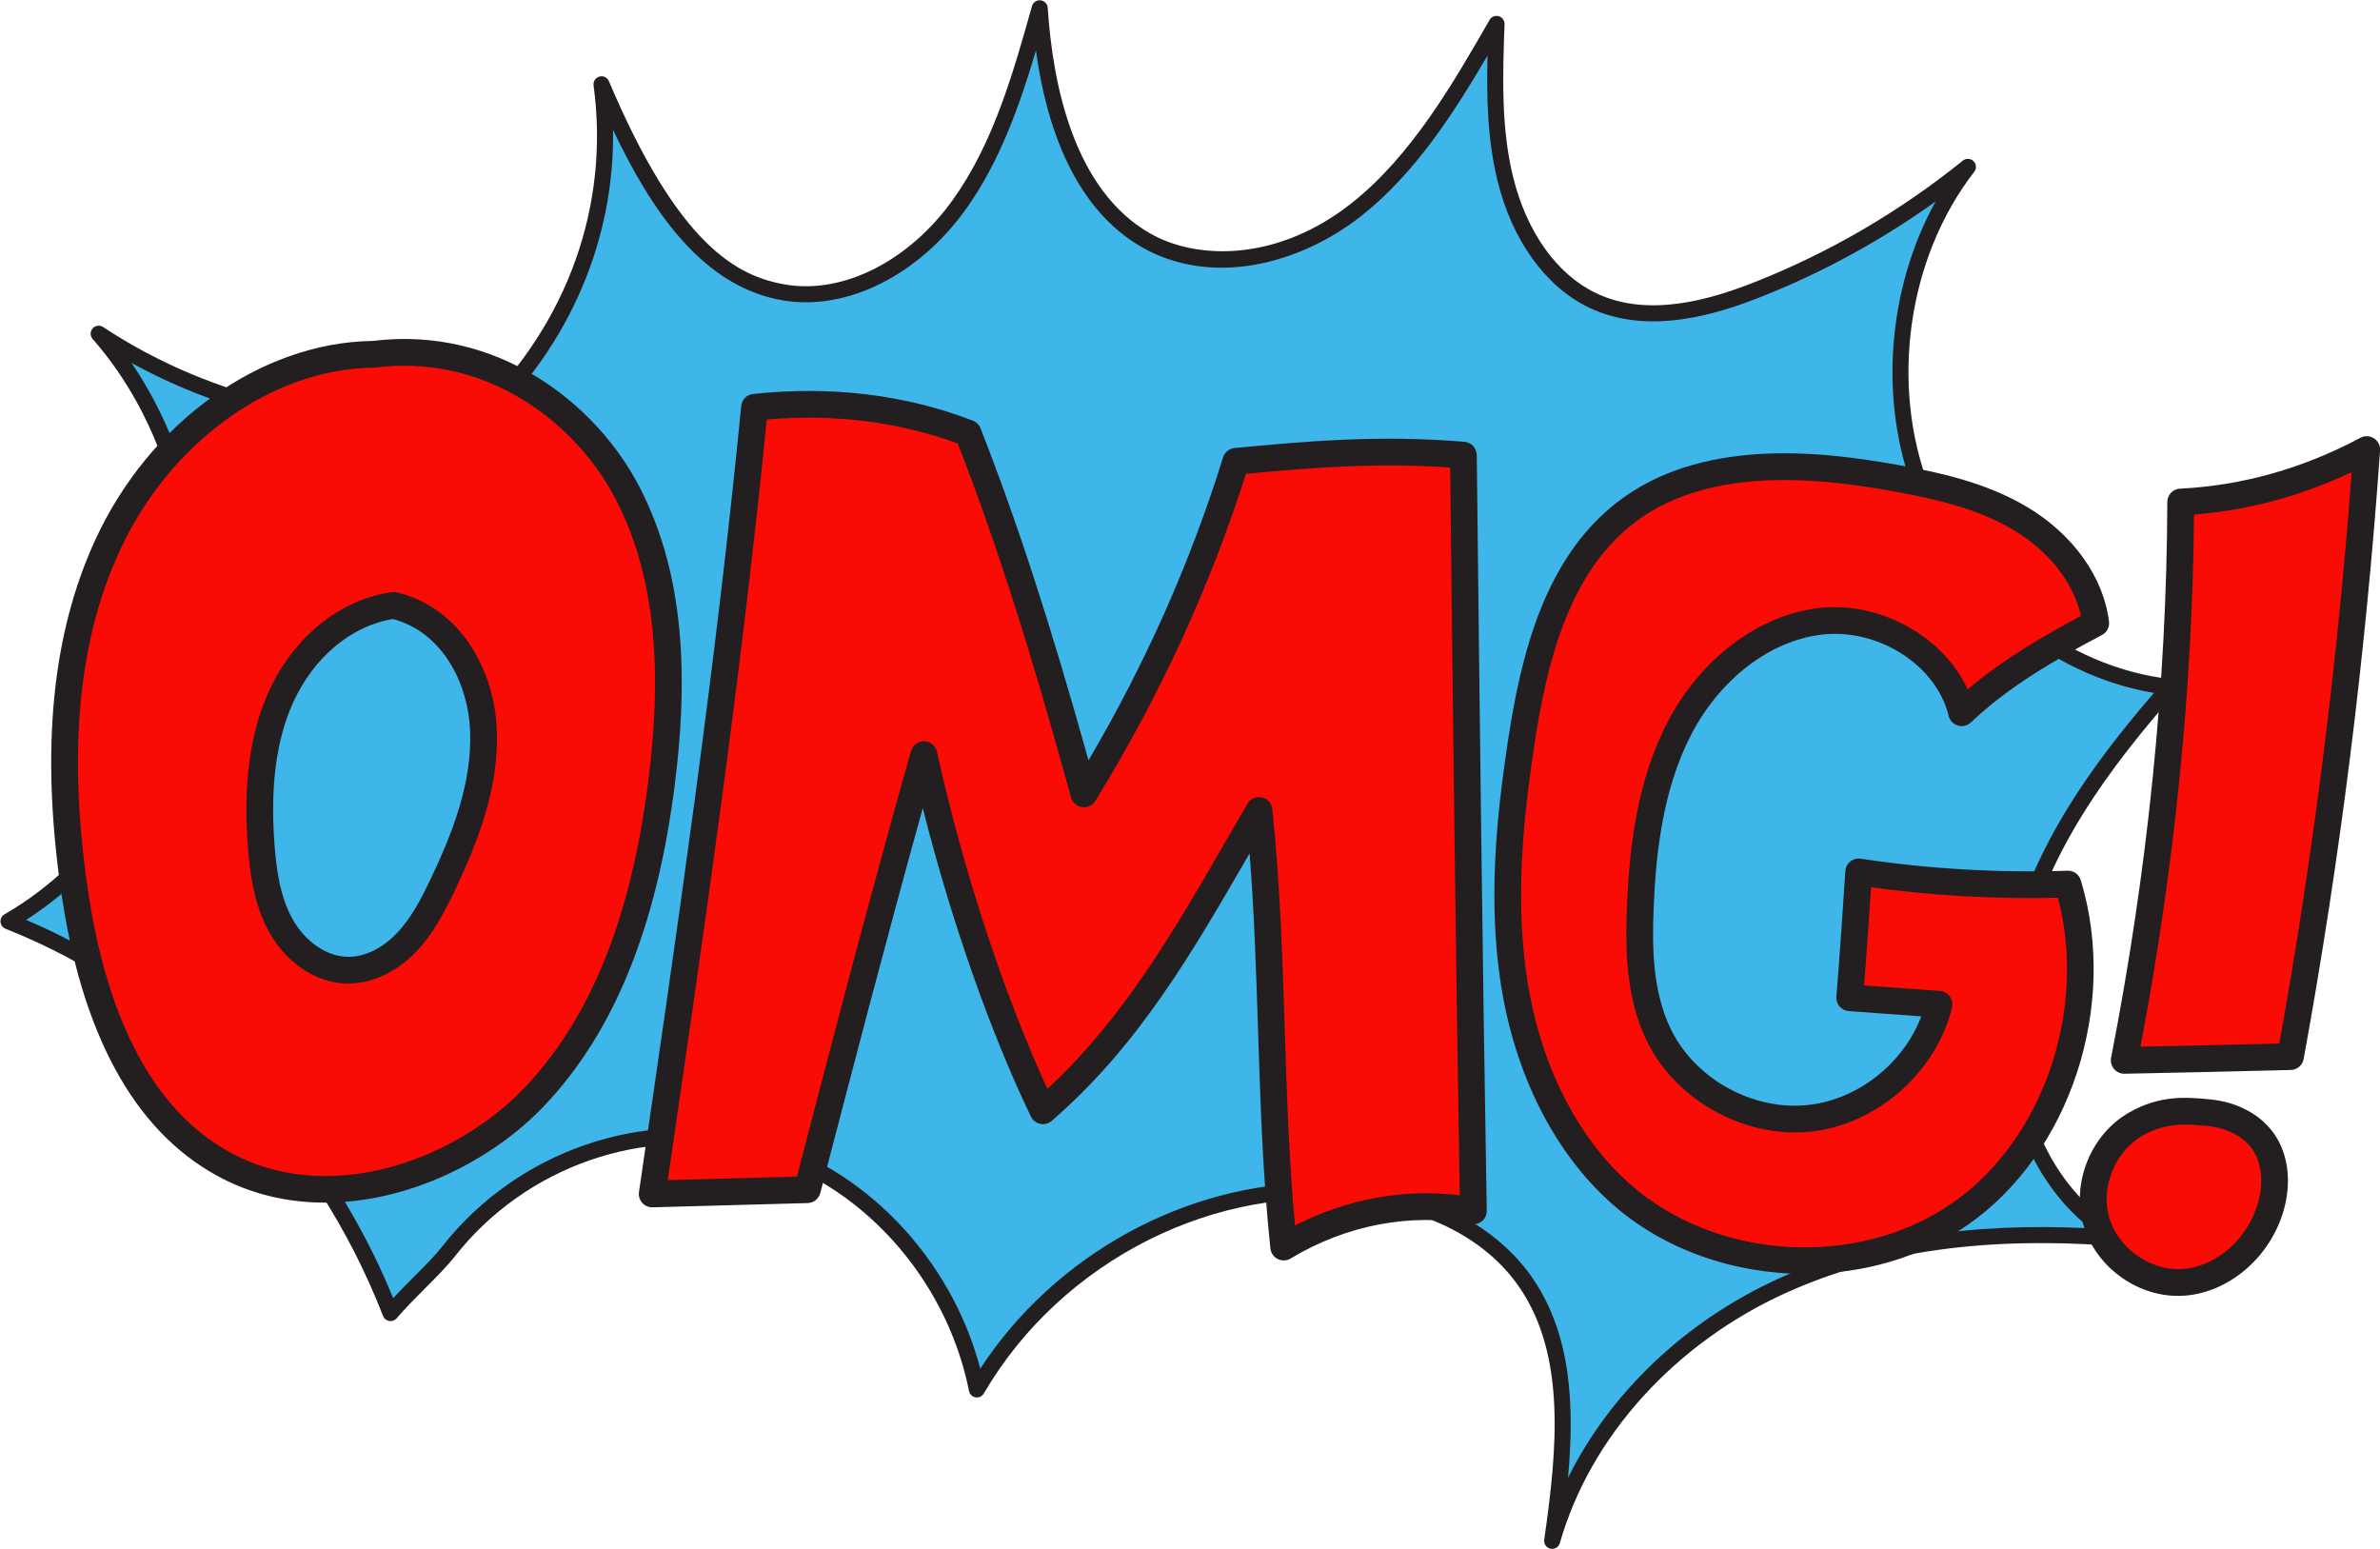
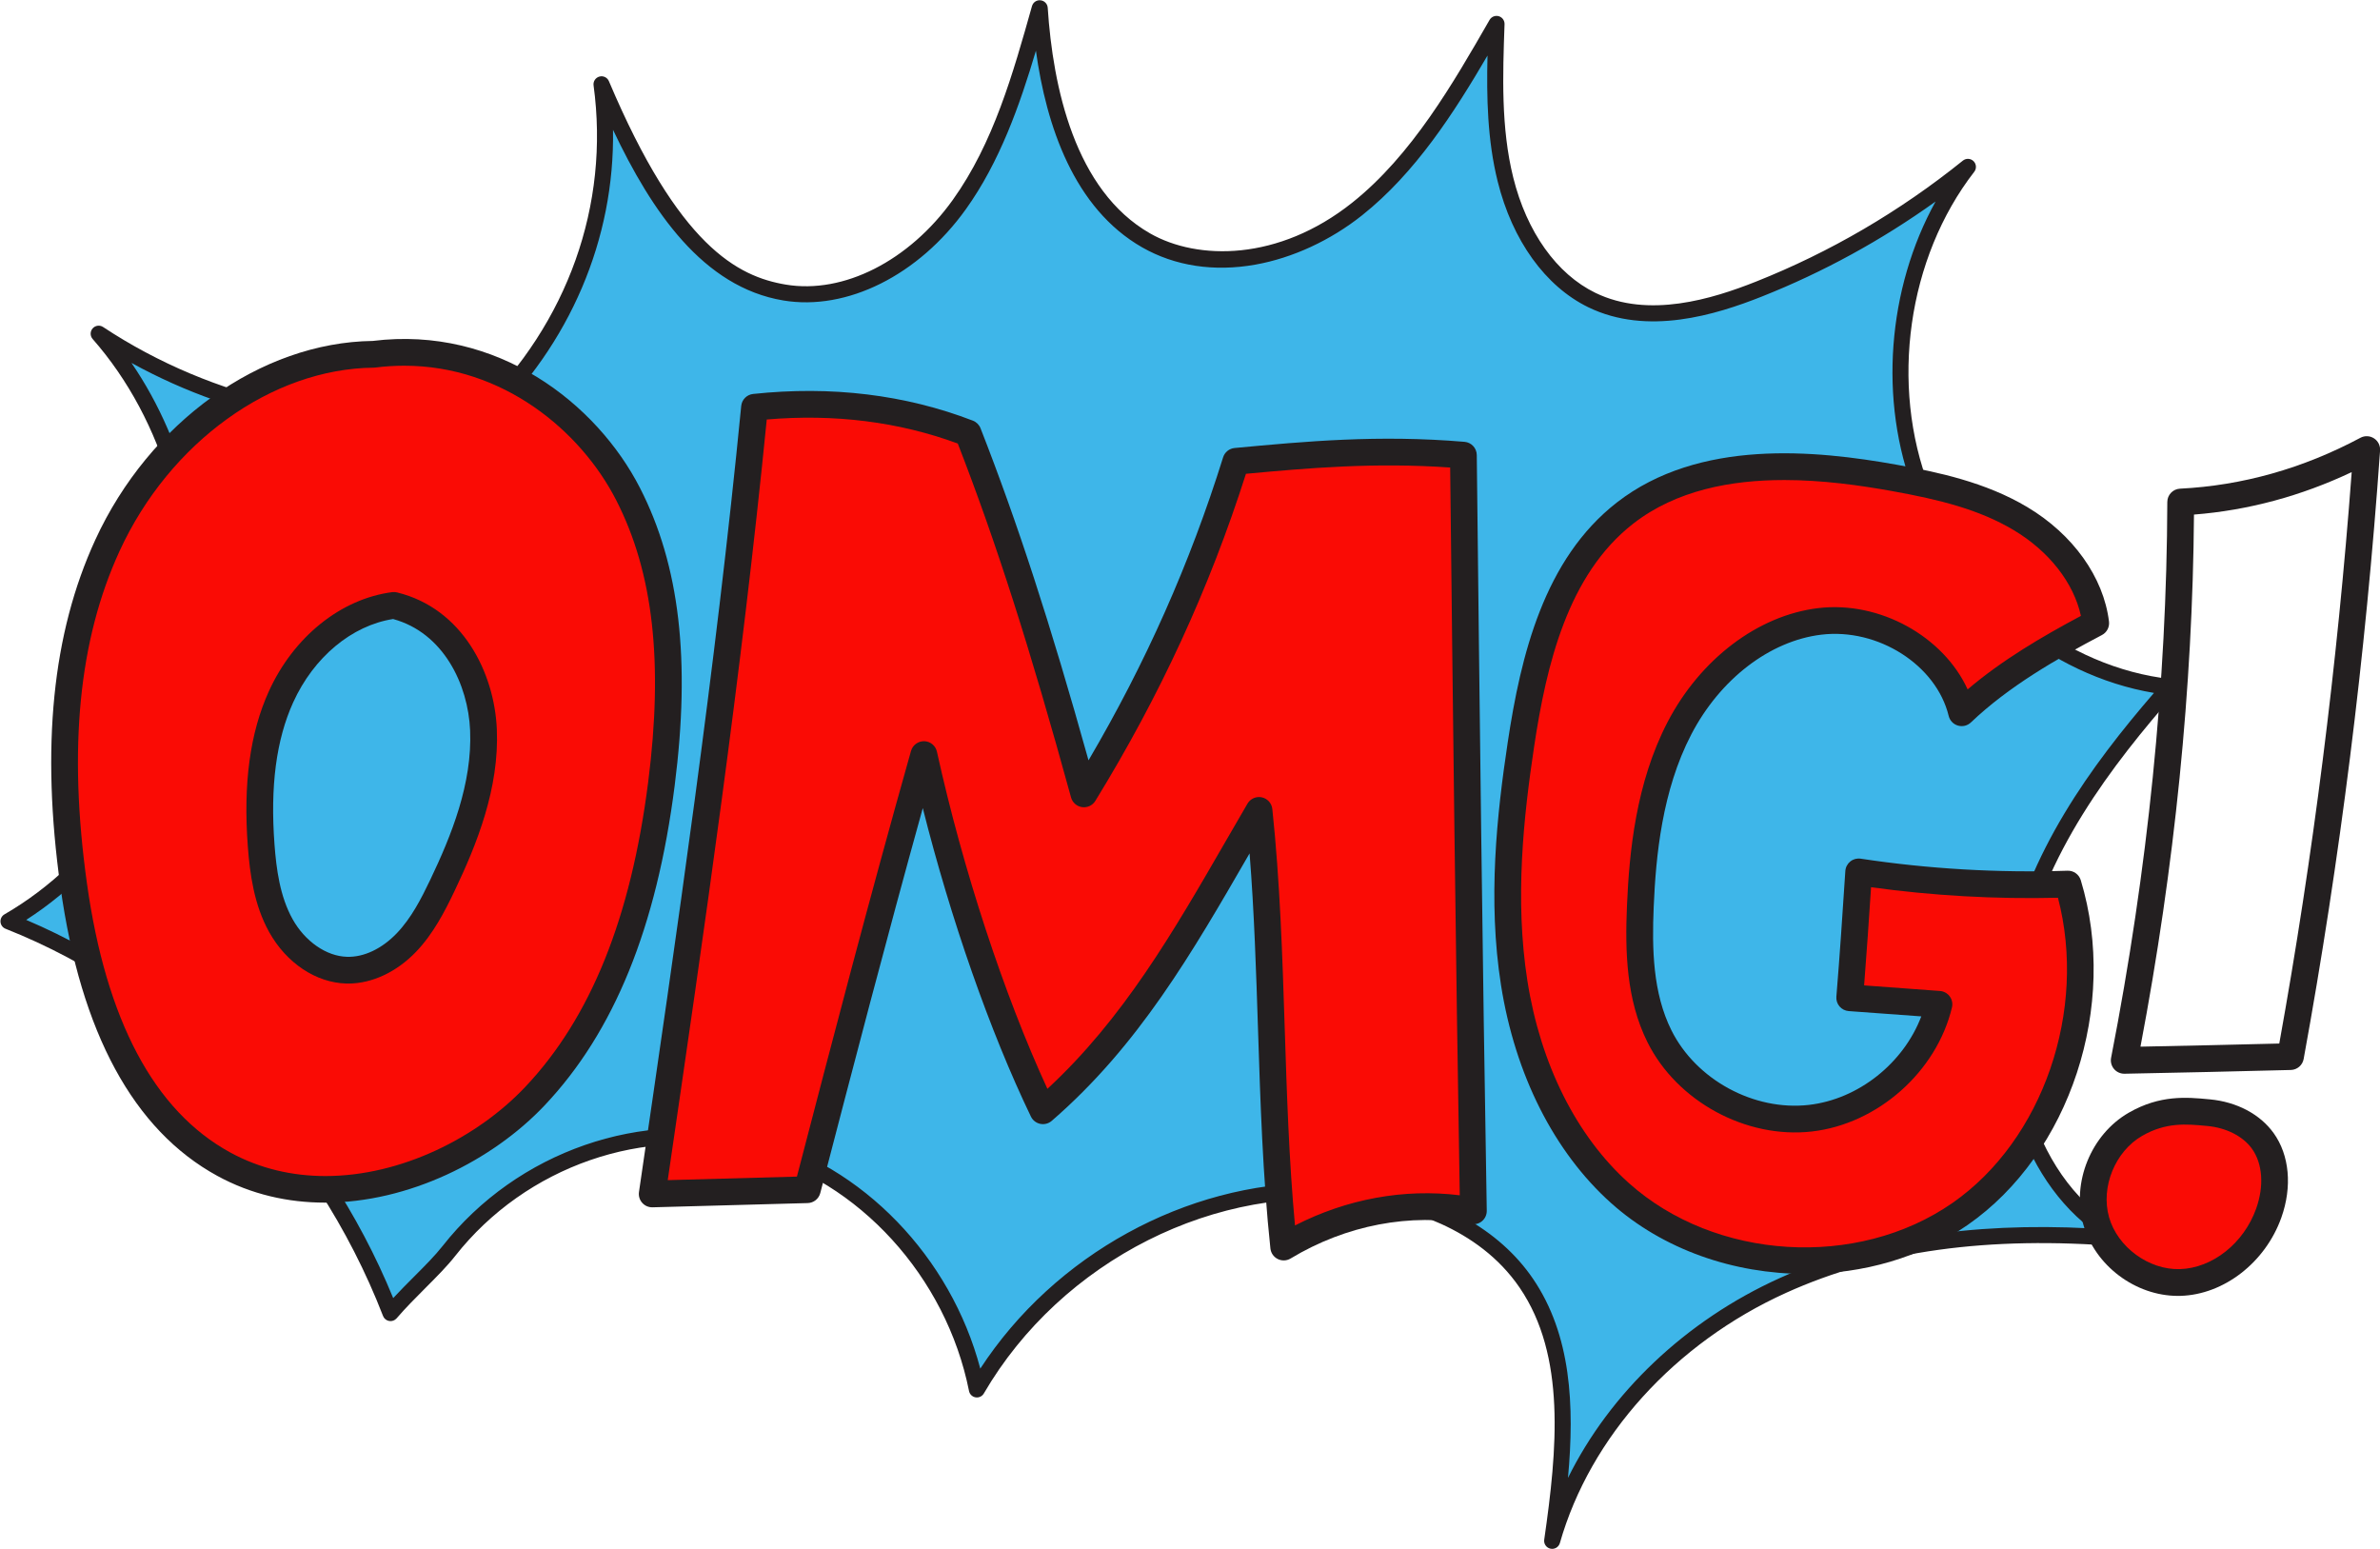
<svg xmlns="http://www.w3.org/2000/svg" data-name="Layer 1" fill="#000000" height="289.6" preserveAspectRatio="xMidYMid meet" version="1" viewBox="22.7 129.4 445.0 289.6" width="445" zoomAndPan="magnify">
  <g id="change1_1">
    <path d="m106.637,363.282c13.49-17.157,36.553-25.164,57.021-19.795,20.468,5.368,37.333,23.846,41.694,45.685,14.856-25.518,44.492-40.433,72.567-36.519,11.564,1.612,23.339,6.644,30.163,16.657,9.168,13.452,7.201,31.772,4.832,48.168,6.203-21.764,23.371-38.797,43.117-47.736,19.746-8.939,41.846-10.55,63.258-8.797-17.079-8.898-23.909-32.262-20.014-51.986,3.895-19.724,16.152-36.356,29.11-51.117-20.138-2.224-38.619-16.866-46.312-36.691-7.693-19.825-4.271-43.991,8.575-60.556-11.888,9.576-25.104,17.303-39.092,22.855-10.031,3.982-21.488,6.779-31.222,2.044-8.368-4.07-13.813-13.119-16.154-22.547-2.341-9.428-2.013-19.338-1.669-29.079-7.292,12.684-14.851,25.685-26.064,34.606-11.213,8.92-27.091,12.918-39.438,5.874-13.977-7.973-18.819-26.634-19.911-43.401-3.616,12.852-7.376,26.014-15.031,36.699-7.655,10.685-20.158,18.535-32.672,16.446-17.288-2.885-27.07-22.024-34.227-38.931,2.95,21.655-3.863,44.571-22.38,62.317-24.623,3.946-50.518-1.725-71.64-15.69,13.76,15.656,20.208,38.191,16.969,59.298-3.24,21.107-16.096,40.321-33.83,50.561,31.954,12.629,58.492,39.843,71.43,73.249,3.767-4.365,8.139-8.079,10.919-11.615Z" fill="#3eb6e9" />
  </g>
  <g id="change2_1">
    <path d="m312.916,418.979c-.104,0-.209-.011-.314-.033-.772-.165-1.284-.9-1.171-1.681,2.436-16.858,4.088-34.381-4.587-47.109-7.834-11.494-21.614-14.968-29.131-16.016-27.36-3.817-56.576,10.904-71.063,35.788-.312.538-.926.827-1.542.725-.615-.102-1.103-.574-1.225-1.186-4.271-21.385-20.589-39.279-40.604-44.528-19.989-5.245-42.277,2.502-55.462,19.271-1.527,1.943-3.482,3.901-5.551,5.975-1.808,1.811-3.676,3.683-5.411,5.693-.345.399-.87.588-1.392.498-.519-.09-.953-.445-1.143-.937-12.743-32.9-39.129-59.964-70.584-72.396-.535-.211-.902-.711-.944-1.285s.248-1.122.746-1.409c17.26-9.966,29.942-28.929,33.099-49.49,3.157-20.573-3.209-42.828-16.613-58.08-.496-.564-.498-1.409-.004-1.976.495-.567,1.331-.681,1.958-.265,20.579,13.606,46.105,19.257,70.112,15.533,16.769-16.263,24.637-38.363,21.594-60.706-.102-.745.364-1.45,1.089-1.649.733-.2,1.486.17,1.778.861,13.051,30.829,24.053,36.527,33.093,38.036,10.768,1.796,23.022-4.419,31.205-15.84,7.597-10.603,11.263-23.632,14.808-36.231.198-.703.865-1.17,1.601-1.085.728.076,1.293.665,1.341,1.394.965,14.814,5.071,34.161,19.156,42.197,8.854,5.05,23.964,5.232,37.762-5.745,11.146-8.868,18.877-22.315,25.696-34.18.345-.597,1.051-.883,1.713-.695.663.189,1.111.807,1.087,1.495-.336,9.521-.684,19.365,1.626,28.666,2.528,10.186,8.125,18.043,15.354,21.559,9.969,4.849,21.903,1.129,30.013-2.089,13.883-5.511,26.904-13.125,38.704-22.629.595-.476,1.45-.436,1.992.098.543.533.601,1.388.135,1.99-12.476,16.087-15.836,39.835-8.362,59.095,7.461,19.225,25.576,33.588,45.079,35.743.556.061,1.031.427,1.233.948s.098,1.112-.271,1.532c-12,13.668-24.802,30.347-28.766,50.417-3.502,17.733,2.05,41.411,19.235,50.365.633.33.946,1.06.748,1.746s-.856,1.138-1.563,1.079c-24.717-2.023-45.162.812-62.518,8.668-20.819,9.425-36.63,26.913-42.293,46.78-.187.655-.784,1.089-1.441,1.089Zm-43.868-68.436c3.035,0,6.066.205,9.079.625,13.828,1.928,24.907,8.071,31.195,17.298,7.165,10.513,7.795,23.737,6.551,37.246,7.851-15.885,21.985-29.388,39.541-37.335,16.438-7.44,35.511-10.502,58.157-9.318-14.531-11.231-19.119-33.409-15.767-50.388,3.899-19.742,15.92-36.151,27.632-49.722-19.505-3.267-37.262-17.929-44.761-37.252-6.762-17.423-5.065-38.356,3.928-54.62-10.123,7.254-21.02,13.216-32.492,17.77-8.638,3.428-21.395,7.365-32.433,1.999-8.03-3.906-14.209-12.483-16.953-23.535-1.92-7.735-2.085-15.692-1.899-23.527-6.25,10.687-13.475,21.936-23.443,29.866-5.918,4.708-13.008,7.985-19.964,9.226-7.723,1.38-15.039.264-21.151-3.223-12.785-7.294-17.947-22.794-19.878-36.777-3.018,10.177-6.781,20.823-13.102,29.645-8.844,12.344-22.244,19.042-34.139,17.052-14.979-2.5-24.587-16.604-31.832-31.91.325,20.407-7.982,40.039-23.489,54.9-.221.211-.5.35-.801.398-22.232,3.563-45.768-.695-65.747-11.712,10.51,15.362,15.188,35.383,12.321,54.066-3.133,20.41-15.288,39.322-32.003,50.071,30.281,12.89,55.654,39.023,68.619,70.709,1.301-1.402,2.628-2.731,3.924-4.03,2.005-2.008,3.898-3.905,5.317-5.709l1.179.927-1.179-.927c13.912-17.694,37.452-25.861,58.581-20.319,19.964,5.236,36.431,22.372,41.95,43.246,13.924-21.356,38.528-34.739,63.058-34.739Z" fill="#231f20" />
  </g>
  <g id="change3_1">
    <path d="m92.565,195.638c-21.563.211-40.781,16.154-49.782,35.748-9.001,19.595-9.285,42.138-6.304,63.495,2.833,20.3,10.06,42.323,28.04,52.163,18.741,10.257,43.511,2.824,58.193-12.697,14.682-15.52,20.959-37.212,23.659-58.405,2.332-18.302,2.179-37.723-6.22-54.15-8.399-16.427-26.913-28.775-47.585-26.155Z" fill="#fa0b05" />
  </g>
  <g id="change3_2">
    <path d="m262.72,362.55c-2.848-26.797-1.765-54.835-4.613-81.632-11.964,20.461-22.455,40.624-40.401,56.152-9.53-19.791-17.622-45.539-22.262-66.594-8.001,28.354-14.897,54.854-21.793,81.354-9.668.264-19.336.528-29.005.792,7.169-48.996,14.337-97.991,19.132-147.083,13.323-1.419,26.926-.168,39.928,4.838,8.441,21.547,15.16,43.767,21.664,67.453,11.732-19.105,21.325-39.523,28.406-62.183,13.327-1.246,26.653-2.493,42.545-1.153.527,47.009,1.054,94.017,1.867,141.304-11.83-2.197-24.44.106-35.467,6.752Z" fill="#fa0b05" />
  </g>
  <g id="change3_3">
    <path d="m414.548,245.912c-1.01-8.26-6.936-15.301-14.083-19.563-7.147-4.262-15.438-6.141-23.629-7.61-17.162-3.078-36.534-4.116-50.297,6.588-12.794,9.95-17.046,27.204-19.46,43.231-2.226,14.775-3.584,29.869-1.26,44.629s8.635,29.287,19.762,39.26c17.06,15.292,44.785,17.003,63.595,3.923s26.86-39.665,20.185-61.679c-13.121.435-26.282-.331-39.136-2.276-.514,7.828-1.028,15.656-1.677,23.53,5.409.388,10.819.776,16.692,1.226-2.654,11.088-12.714,19.997-24.041,21.291s-23.137-5.117-28.223-15.32c-3.692-7.407-3.923-16.027-3.573-24.296.485-11.434,2.022-23.107,7.297-33.264,5.274-10.157,14.876-18.629,26.238-20.001s23.86,6.007,26.548,17.078c6.79-6.468,14.997-11.44,25.064-16.747Z" fill="#fa0b05" />
  </g>
  <g id="change3_4">
-     <path d="m430.431,223.259c-.102,35.015-3.846,70.017-10.556,104.389,10.477-.213,20.954-.427,31.09-.702,6.852-37.523,11.577-75.434,14.254-113.493-10.471,5.591-22.011,9.171-34.787,9.806Z" fill="#fa0b05" />
-   </g>
+     </g>
  <g id="change3_5">
    <path d="m421.984,339.595c-6.064,3.486-9.254,11.311-7.355,18.043,1.898,6.732,8.706,11.737,15.698,11.542,7.448-.208,14.062-5.943,16.568-12.96,1.582-4.43,1.632-9.701-1.116-13.52-2.294-3.187-6.224-4.908-10.134-5.272s-8.4-.858-13.661,2.167Z" fill="#fa0b05" />
  </g>
  <g id="change1_2">
    <path d="m96.342,242.587c-9.377,1.228-17.196,8.492-21.103,17.104-3.907,8.612-4.415,18.394-3.705,27.824.388,5.158,1.166,10.427,3.686,14.945,2.52,4.517,7.106,8.179,12.276,8.323,4.228.118,8.259-2.112,11.188-5.164,2.929-3.052,4.911-6.871,6.734-10.688,4.367-9.147,8.116-18.974,7.678-29.1s-5.984-20.607-16.755-23.244Z" fill="#3eb6e9" />
  </g>
  <g fill="#231f20" id="change2_2">
    <path d="m83.462,354.247c-6.885,0-13.765-1.518-20.144-5.01-15.646-8.562-25.509-26.734-29.316-54.01-3.653-26.174-1.524-47.397,6.509-64.884,10.104-21.997,30.941-36.93,51.884-37.203,23.332-2.891,41.908,11.724,49.98,27.515,7.405,14.482,9.462,32.15,6.475,55.604-3.378,26.514-11.333,46.077-24.321,59.807-9.79,10.349-25.436,18.18-41.066,18.181Zm14.822-156.473c-1.768,0-3.569.111-5.405.344-.097.012-.193.019-.29.02-19.095.187-38.198,13.968-47.535,34.292-7.621,16.592-9.617,36.907-6.101,62.105,3.578,25.625,12.583,42.553,26.766,50.316,5.633,3.083,11.726,4.426,17.837,4.426,14.141.001,28.391-7.187,37.34-16.648,12.233-12.932,19.755-31.578,22.995-57.002,2.854-22.408.958-39.153-5.967-52.696-6.657-13.021-21.195-25.157-39.64-25.157Zm-5.72-2.136h.01-.01Z" />
    <path d="m262.72,365.05c-.381,0-.762-.086-1.112-.261-.766-.38-1.283-1.125-1.374-1.975-1.434-13.49-1.884-27.475-2.319-41-.349-10.84-.707-21.978-1.575-32.865l-.108.188c-10.628,18.404-20.666,35.787-36.889,49.824-.589.509-1.381.716-2.144.557-.762-.158-1.407-.662-1.745-1.363-7.666-15.92-14.999-36.92-20.216-57.67-6.914,24.89-13.115,48.72-19.135,71.851l-.033.125c-.28,1.077-1.238,1.839-2.351,1.869l-29.005.792c-.763.014-1.447-.287-1.938-.838-.49-.552-.711-1.292-.604-2.022,7.043-48.137,14.326-97.912,19.117-146.964.115-1.18,1.044-2.117,2.224-2.243,14.619-1.557,28.443.122,41.091,4.991.654.252,1.174.768,1.43,1.421,6.902,17.619,13.027,36.428,20.191,62.086,10.717-18.242,18.97-36.83,25.165-56.65.3-.962,1.149-1.649,2.153-1.744,13.209-1.236,26.873-2.514,42.987-1.154,1.284.108,2.275,1.175,2.29,2.463.517,46.138,1.051,93.846,1.867,141.289.013.75-.312,1.467-.885,1.952-.573.485-1.34.685-2.071.549-11.361-2.11-23.335.175-33.722,6.435-.396.239-.842.359-1.29.359Zm-4.613-86.632c.174,0,.35.018.525.056,1.056.227,1.847,1.106,1.961,2.18,1.434,13.49,1.884,27.475,2.319,41,.392,12.17.795,24.715,1.919,36.86,9.676-4.961,20.393-6.925,30.807-5.638-.775-45.694-1.294-91.593-1.792-136.064-14.058-.98-26.336.066-38.186,1.17-6.835,21.422-16.056,41.445-28.16,61.156-.521.849-1.499,1.307-2.483,1.167-.985-.141-1.795-.853-2.059-1.813-7.653-27.874-14.014-47.752-21.177-66.168-11.038-4.067-23.041-5.577-35.717-4.493-4.705,47.505-11.696,95.603-18.515,142.211l24.154-.66c6.638-25.503,13.511-51.865,21.333-79.585.311-1.104,1.338-1.843,2.479-1.82,1.146.033,2.122.842,2.369,1.961,4.861,22.057,12.501,45.328,20.654,63.033,14.178-13.114,23.511-29.276,33.361-46.334,1.339-2.318,2.684-4.647,4.048-6.98.455-.778,1.283-1.238,2.158-1.238Z" />
    <path d="m360.171,367.57c-13.219,0-26.478-4.492-36.26-13.26-10.623-9.522-17.926-23.988-20.562-40.733-2.513-15.959-.774-31.901,1.258-45.391,2.443-16.226,6.778-34.241,20.397-44.833,15.407-11.982,37.213-9.776,52.273-7.076,7.737,1.388,16.646,3.259,24.469,7.924,8.555,5.102,14.269,13.104,15.283,21.407.126,1.03-.397,2.031-1.315,2.515-8.543,4.503-17.424,9.6-24.505,16.345-.647.617-1.572.84-2.43.588-.856-.251-1.514-.941-1.725-1.809-2.309-9.512-13.212-16.467-23.818-15.186-9.624,1.162-18.942,8.316-24.319,18.671-5.455,10.503-6.615,22.735-7.017,32.217-.334,7.865-.163,16.104,3.312,23.075,4.614,9.258,15.432,15.125,25.702,13.952,9.292-1.062,17.709-7.828,21.019-16.551-4.692-.353-9.129-.671-13.564-.989-.666-.048-1.285-.36-1.72-.867-.435-.507-.648-1.167-.593-1.832.643-7.795,1.161-15.686,1.663-23.317l.012-.171c.046-.698.382-1.345.927-1.784s1.244-.629,1.941-.524c12.7,1.922,25.714,2.677,38.679,2.25,1.121-.041,2.147.689,2.476,1.773,7.103,23.424-1.99,51.134-21.151,64.457-8.825,6.136-19.615,9.146-30.431,9.146Zm-3.877-148.421c-9.941,0-20.185,1.902-28.22,8.151-12.23,9.511-16.228,26.382-18.524,41.631-1.975,13.112-3.669,28.579-1.262,43.868,2.458,15.611,9.192,29.031,18.961,37.787,16.132,14.462,42.705,16.104,60.499,3.732,16.963-11.795,25.245-36.039,19.736-57.071-11.708.28-23.441-.38-34.942-1.97-.398,6.034-.814,12.207-1.3,18.355,4.584.329,9.22.666,14.188,1.046.729.056,1.398.429,1.829,1.021s.581,1.342.411,2.054c-2.882,12.035-13.896,21.789-26.188,23.193-12.306,1.402-25.225-5.615-30.745-16.689-3.98-7.985-4.194-16.983-3.833-25.517.424-9.998,1.668-22.934,7.575-34.31,6.128-11.8,16.917-19.973,28.157-21.331,11.567-1.399,23.464,5.335,27.965,15.194,6.467-5.5,13.907-9.86,21.181-13.744-1.353-6.186-5.954-12.091-12.597-16.053-6.387-3.808-13.73-5.671-22.791-7.296-5.916-1.062-12.93-2.051-20.101-2.051Z" />
    <path d="m419.884,330.148c-.737,0-1.442-.326-1.918-.891-.486-.579-.689-1.346-.545-2.088,6.875-35.215,10.411-70.178,10.51-103.917.004-1.33,1.048-2.423,2.376-2.49,11.644-.579,22.994-3.78,33.734-9.515.802-.429,1.774-.388,2.538.108.764.495,1.197,1.366,1.134,2.273-2.698,38.339-7.505,76.615-14.289,113.767-.212,1.163-1.21,2.018-2.391,2.05-10.142.275-20.795.493-31.099.703-.017,0-.033,0-.051,0Zm13.034-104.543c-.245,32.356-3.607,65.798-10.004,99.481,8.641-.177,17.458-.361,25.954-.584,6.303-34.926,10.854-70.834,13.539-106.835-9.472,4.479-19.363,7.143-29.489,7.938Z" />
    <path d="m429.928,371.685c-7.978,0-15.535-5.673-17.705-13.368-2.212-7.846,1.448-16.827,8.515-20.89h0c5.842-3.358,10.866-2.888,14.899-2.511l.24.022c5.039.469,9.388,2.766,11.931,6.301,2.969,4.125,3.507,10.039,1.441,15.821-2.993,8.38-10.745,14.391-18.853,14.618-.155.004-.313.006-.469.006Zm-6.698-29.923h0c-5.057,2.907-7.777,9.583-6.194,15.197,1.583,5.615,7.443,9.882,13.222,9.721,6.095-.17,11.968-4.817,14.283-11.302,1.513-4.234,1.218-8.428-.791-11.218-1.674-2.327-4.79-3.913-8.336-4.243l-.242-.022c-3.678-.345-7.478-.699-11.941,1.867Z" />
    <path d="m87.808,313.288c-.127,0-.254-.002-.381-.005-5.658-.157-11.172-3.837-14.391-9.604-2.846-5.103-3.616-10.939-3.995-15.975-.888-11.771.396-21.272,3.921-29.044,4.62-10.185,13.455-17.293,23.056-18.551.307-.04.618-.022.919.051,12.254,3,18.2,15.001,18.658,25.564.478,11.068-3.735,21.521-7.921,30.285-1.771,3.711-3.934,7.954-7.186,11.342-3.636,3.789-8.236,5.938-12.681,5.938Zm8.394-68.155c-7.723,1.205-14.851,7.137-18.687,15.591-3.169,6.988-4.311,15.69-3.487,26.604.338,4.494,1.003,9.66,3.376,13.915,2.327,4.171,6.316,6.935,10.162,7.042,3.172.109,6.551-1.515,9.315-4.396,2.737-2.853,4.604-6.521,6.281-10.034,3.919-8.208,7.868-17.944,7.437-27.915-.37-8.561-4.967-18.232-14.397-20.806Z" />
  </g>
</svg>